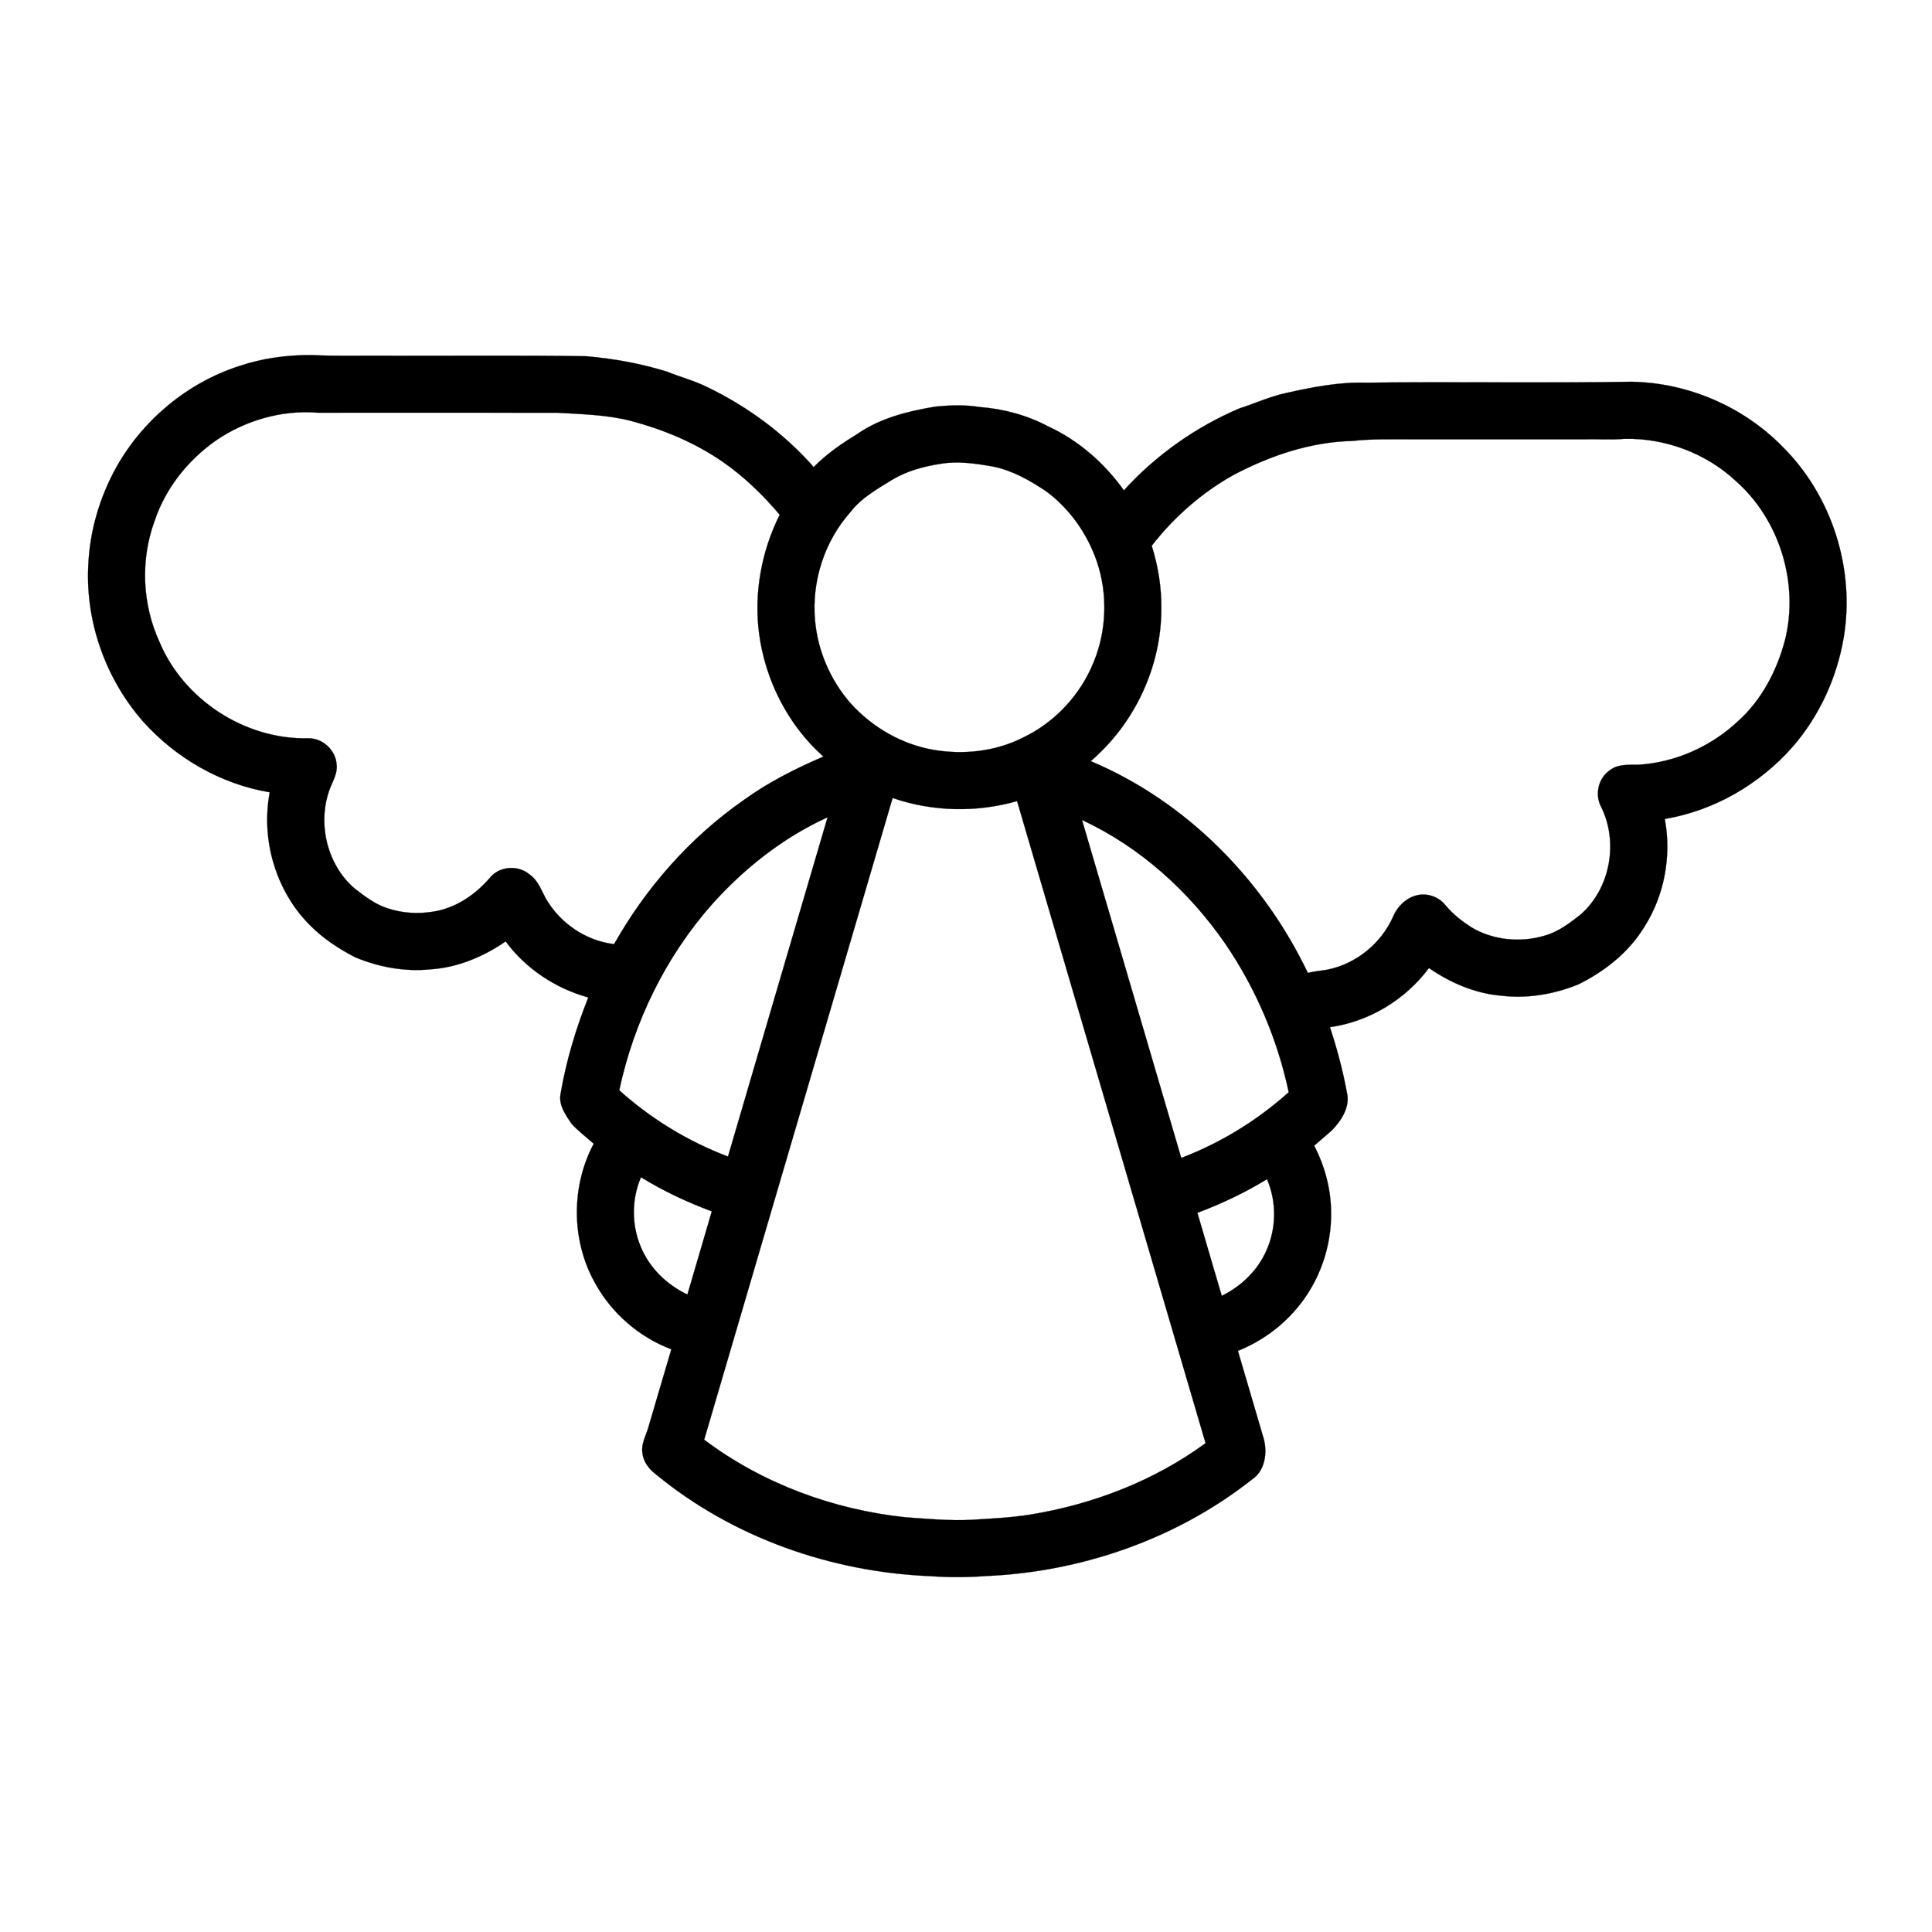
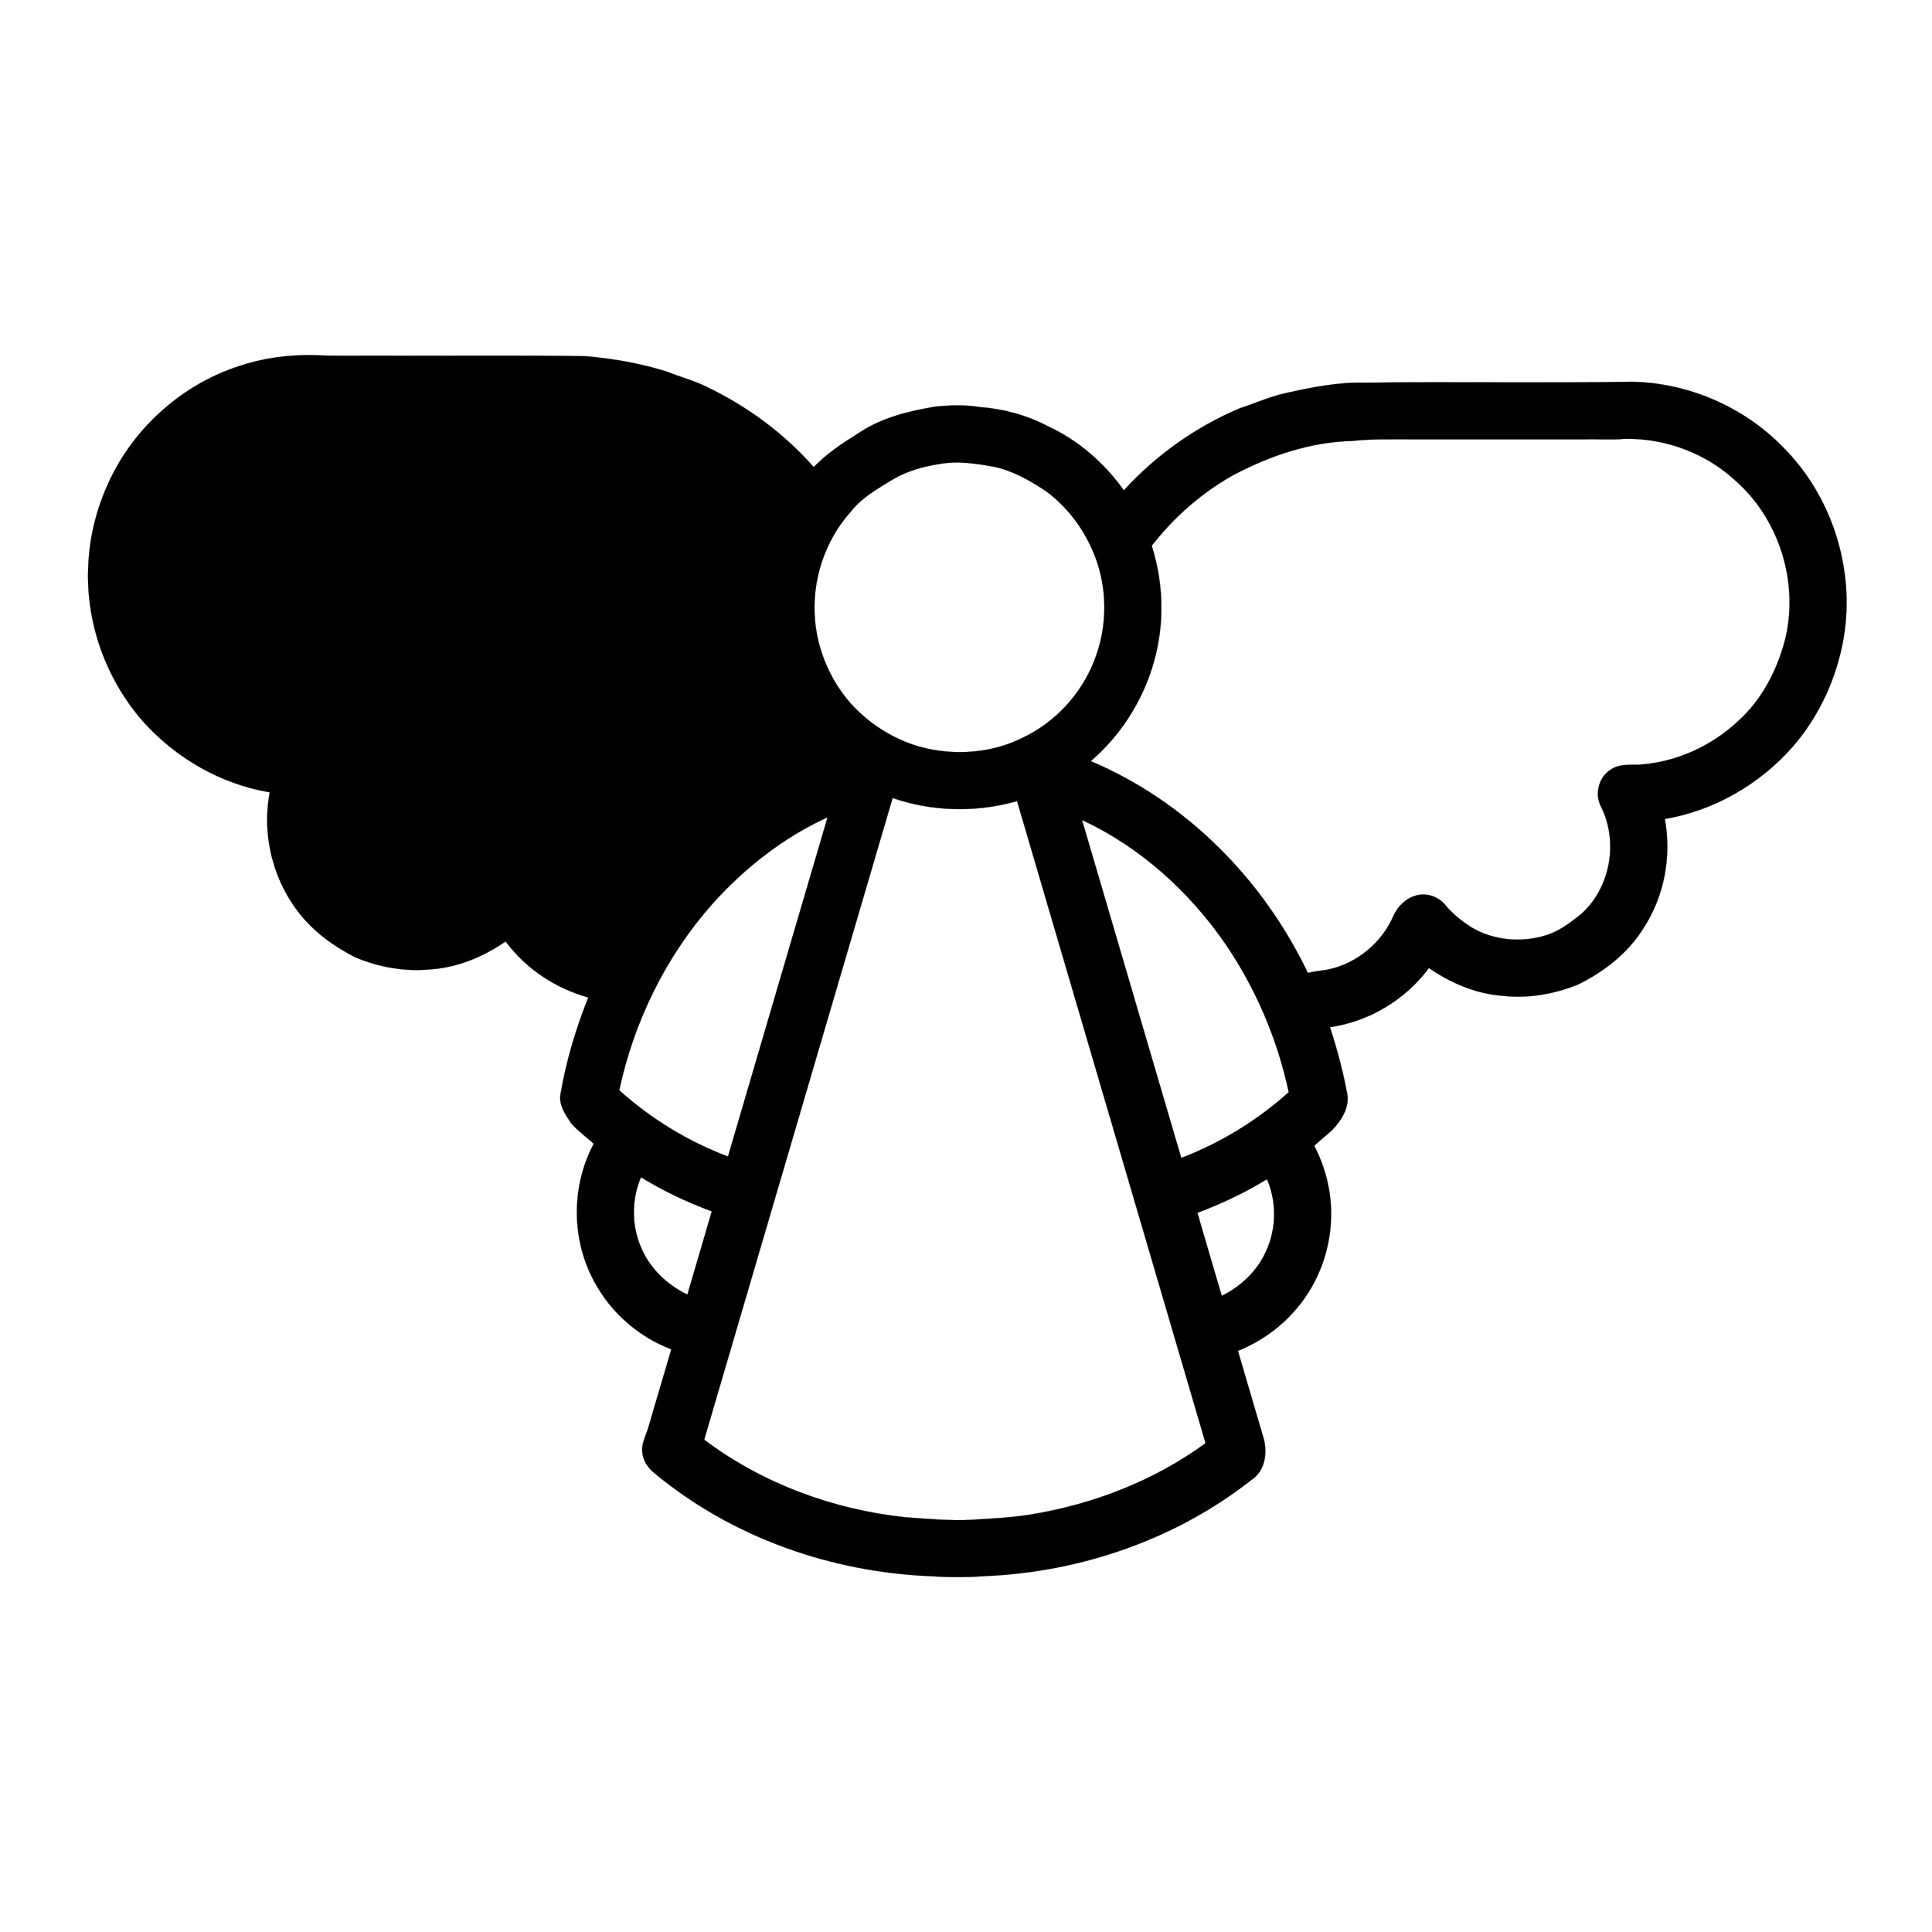
<svg xmlns="http://www.w3.org/2000/svg" width="800px" height="800px" version="1.1" viewBox="144 144 512 512">
-   <path transform="matrix(.504 0 0 .504 148.09 148.09)" d="m117.37 184.45c12.382-4.218 25.486-5.978 38.542-5.869 12.677 0.636 25.369 0.233 38.046 0.341 35.371 0.132 70.742-0.279 106.1 0.271 14.429 1.24 28.812 3.822 42.644 8.141 6.947 2.838 14.282 4.699 21.012 8.071 21.19 10.188 40.481 24.416 56.034 42.078 6.815-7.032 14.972-12.499 23.253-17.631 11.948-8.188 26.362-11.785 40.481-14.127 7.823-0.814 15.763-1.093 23.539 0.186 12.468 0.93 24.85 4.264 35.922 10.134 16.026 7.366 29.68 19.36 39.899 33.665 16.84-18.507 37.751-33.309 60.779-43.094 8.118-2.59 15.918-6.21 24.299-8.025 13.801-3.109 27.843-5.885 42.055-5.482 46.645-0.605 93.328 0.302 139.96-0.496 29.525 0.558 58.624 13.049 79.263 34.177 25.966 25.772 38.209 64.384 32.115 100.42-3.559 21.027-12.778 41.14-26.773 57.29-17.321 19.709-41.326 33.65-67.276 38 3.613 19.438-0.178 40.31-10.917 56.972-8.133 13.328-20.841 23.276-34.72 30.091-12.778 5.179-26.811 7.521-40.543 5.846-13.685-1.171-26.618-6.792-37.844-14.522-12.374 16.654-31.471 28.207-52.041 31.091 3.636 11.134 6.707 22.462 8.831 33.991 2.047 7.622-2.706 15.011-7.8 20.252-3.094 2.69-6.172 5.396-9.304 8.056 5.497 10.723 8.754 22.64 8.862 34.712 0.357 18.383-6.125 36.844-18.034 50.855-8.25 9.87-19.035 17.538-30.959 22.345 4.52 15.414 9.033 30.82 13.584 46.21 2.031 7.513 0.628 17.011-6.35 21.547-39.674 31.246-89.668 48.536-139.97 50.653-9.731 0.729-19.5 0.729-29.23 0.031-51.94-2.14-103.7-20.291-144-53.468-3.621-2.745-6.676-6.59-7.141-11.25-0.783-4.613 1.69-8.785 2.97-13.041 4.117-13.824 8.079-27.687 12.227-41.512-17.011-6.397-31.58-19.112-40.248-35.076-12.398-22.229-12.522-50.552-0.566-73.006-3.923-3.536-8.242-6.676-11.754-10.63-3.086-4.59-6.753-9.7-5.691-15.553 2.97-17.383 8.064-34.371 14.6-50.731-17.189-4.722-32.851-15.104-43.466-29.471-11.754 8.126-25.439 13.817-39.814 14.708-13.351 1.287-26.92-1.179-39.24-6.35-8.761-4.458-17.042-9.979-23.958-16.988-17.887-17.965-25.749-44.939-21.02-69.773-25.741-4.288-49.529-18.05-66.835-37.472-19.298-22.105-29.936-51.7-28.618-81.07 0.628-18.407 5.955-36.565 14.91-52.63 13.925-24.71 37.193-44.047 64.183-52.871m-11.902 39.031c-14.778 10.351-26.602 25.183-32.316 42.38-7.474 20.43-6.513 43.691 2.543 63.462 12.762 30.58 45.233 51.63 78.356 50.762 7.521-0.078 14.398 6.249 14.825 13.778 0.582 4.505-1.876 8.482-3.45 12.514-6.901 18.096-1.706 40.419 13.243 52.948 5.179 3.946 10.483 8.033 16.747 10.072 7.691 2.644 16.026 3.14 24.036 1.884 12.111-1.799 22.71-9.126 30.463-18.337 5.102-5.753 14.654-6.203 20.446-1.233 4.326 2.985 6.079 8.064 8.451 12.506 7.42 12.979 21.051 22.384 35.968 24.105 16.802-29.719 39.907-55.995 67.928-75.58 13.002-9.451 27.401-16.701 42.124-23.035-18.562-16.515-30.541-40.062-33.797-64.625-2.814-21.337 1.233-43.326 10.832-62.547-8.785-10.32-18.562-19.911-29.734-27.641-14.786-10.312-31.68-17.267-49.056-21.841-12.46-3.086-25.346-3.381-38.1-4.14-41.985-0.07-83.985-0.016-125.98-0.016-18.818-1.551-37.976 3.954-53.53 14.584m597.38 0.271c-21.857 0.519-43.032 7.699-62.229 17.81-16.732 9.312-31.409 22.19-43.132 37.294 3.365 10.715 5.171 21.927 5.04 33.169 0.023 30.44-14.049 60.353-37.123 80.085 50.25 21.167 90.824 62.407 114.17 111.37 3.458-0.899 7.04-1.163 10.56-1.776 15.08-3.148 28.246-13.987 34.379-28.098 2.272-5.28 6.939-9.746 12.638-11.025 5.451-1.248 11.429 0.992 14.871 5.381 3.799 4.582 8.529 8.273 13.499 11.498 11.444 6.831 25.811 8.226 38.511 4.427 7.133-1.977 13.127-6.536 18.856-11.033 15.685-13.623 20.12-38.038 10.956-56.561-3.59-6.559-1.543-15.507 4.792-19.593 4.156-3.086 9.514-2.659 14.406-2.683 19.639-1.093 38.62-9.614 52.894-23.082 12.328-11.111 20.244-26.424 24.485-42.318 7.552-29.936-2.791-63.656-26.036-84.016-15.623-14.476-37.03-22.431-58.29-21.965-7.025 0.62-14.065 0.085-21.089 0.248h-89.025c-11.049 0.062-22.128-0.349-33.13 0.868m-216.37 12.01c-8.847 1.349-17.724 3.745-25.447 8.389-7.854 4.846-16.197 9.475-21.919 16.926-13.716 15.36-20.508 36.464-18.67 56.949 1.372 16.081 8.133 31.626 18.763 43.745 11.39 12.584 26.85 21.555 43.636 24.416 15.77 2.69 32.541 0.837 46.893-6.443 16.817-7.978 30.308-22.516 37.247-39.783 6.823-16.654 7.42-35.767 1.644-52.816-4.993-14.569-14.29-27.804-26.718-36.968-8.544-5.683-17.709-10.94-27.881-12.964-9.072-1.597-18.36-3.001-27.548-1.45m-25.245 175.71c-32.991 112.49-66.075 224.95-99.089 337.44 30.587 23.02 67.757 36.728 105.72 40.775 11.692 0.822 23.4 1.969 35.131 1.334 10.304-0.675 20.64-1.109 30.851-2.776 32.921-5.396 64.935-17.755 91.94-37.503-32.975-112.56-66.129-225.07-99.112-337.62-21.299 6.102-44.474 5.621-65.439-1.644m-94.91 55.856c-24.431 27.625-41.132 61.826-48.831 97.84 16.67 15.011 36.17 26.904 57.174 34.836 17.406-59.469 34.906-118.92 52.367-178.38-23.237 10.599-43.706 26.726-60.709 45.699m194.49-44.28c17.375 59.236 34.797 118.48 52.188 177.71 20.74-7.932 39.992-19.74 56.507-34.573-5.931-27.905-17.352-54.631-33.441-78.186-19.035-27.494-44.799-50.8-75.255-64.95m-231.89 187.85c-4.916 11.429-5.001 24.795-0.233 36.286 4.513 11.25 13.77 20.244 24.64 25.392 4.218-14.592 8.606-29.137 12.816-43.729-12.925-4.83-25.478-10.7-37.224-17.949m292.57 18.717c4.218 14.569 8.56 29.099 12.809 43.652 10.11-4.954 18.787-13.243 23.369-23.609 5.404-11.801 5.544-25.842 0.411-37.759-11.56 7.141-23.896 12.917-36.588 17.717z" stroke="#000000" stroke-width=".094" />
+   <path transform="matrix(.504 0 0 .504 148.09 148.09)" d="m117.37 184.45c12.382-4.218 25.486-5.978 38.542-5.869 12.677 0.636 25.369 0.233 38.046 0.341 35.371 0.132 70.742-0.279 106.1 0.271 14.429 1.24 28.812 3.822 42.644 8.141 6.947 2.838 14.282 4.699 21.012 8.071 21.19 10.188 40.481 24.416 56.034 42.078 6.815-7.032 14.972-12.499 23.253-17.631 11.948-8.188 26.362-11.785 40.481-14.127 7.823-0.814 15.763-1.093 23.539 0.186 12.468 0.93 24.85 4.264 35.922 10.134 16.026 7.366 29.68 19.36 39.899 33.665 16.84-18.507 37.751-33.309 60.779-43.094 8.118-2.59 15.918-6.21 24.299-8.025 13.801-3.109 27.843-5.885 42.055-5.482 46.645-0.605 93.328 0.302 139.96-0.496 29.525 0.558 58.624 13.049 79.263 34.177 25.966 25.772 38.209 64.384 32.115 100.42-3.559 21.027-12.778 41.14-26.773 57.29-17.321 19.709-41.326 33.65-67.276 38 3.613 19.438-0.178 40.31-10.917 56.972-8.133 13.328-20.841 23.276-34.72 30.091-12.778 5.179-26.811 7.521-40.543 5.846-13.685-1.171-26.618-6.792-37.844-14.522-12.374 16.654-31.471 28.207-52.041 31.091 3.636 11.134 6.707 22.462 8.831 33.991 2.047 7.622-2.706 15.011-7.8 20.252-3.094 2.69-6.172 5.396-9.304 8.056 5.497 10.723 8.754 22.64 8.862 34.712 0.357 18.383-6.125 36.844-18.034 50.855-8.25 9.87-19.035 17.538-30.959 22.345 4.52 15.414 9.033 30.82 13.584 46.21 2.031 7.513 0.628 17.011-6.35 21.547-39.674 31.246-89.668 48.536-139.97 50.653-9.731 0.729-19.5 0.729-29.23 0.031-51.94-2.14-103.7-20.291-144-53.468-3.621-2.745-6.676-6.59-7.141-11.25-0.783-4.613 1.69-8.785 2.97-13.041 4.117-13.824 8.079-27.687 12.227-41.512-17.011-6.397-31.58-19.112-40.248-35.076-12.398-22.229-12.522-50.552-0.566-73.006-3.923-3.536-8.242-6.676-11.754-10.63-3.086-4.59-6.753-9.7-5.691-15.553 2.97-17.383 8.064-34.371 14.6-50.731-17.189-4.722-32.851-15.104-43.466-29.471-11.754 8.126-25.439 13.817-39.814 14.708-13.351 1.287-26.92-1.179-39.24-6.35-8.761-4.458-17.042-9.979-23.958-16.988-17.887-17.965-25.749-44.939-21.02-69.773-25.741-4.288-49.529-18.05-66.835-37.472-19.298-22.105-29.936-51.7-28.618-81.07 0.628-18.407 5.955-36.565 14.91-52.63 13.925-24.71 37.193-44.047 64.183-52.871m-11.902 39.031m597.38 0.271c-21.857 0.519-43.032 7.699-62.229 17.81-16.732 9.312-31.409 22.19-43.132 37.294 3.365 10.715 5.171 21.927 5.04 33.169 0.023 30.44-14.049 60.353-37.123 80.085 50.25 21.167 90.824 62.407 114.17 111.37 3.458-0.899 7.04-1.163 10.56-1.776 15.08-3.148 28.246-13.987 34.379-28.098 2.272-5.28 6.939-9.746 12.638-11.025 5.451-1.248 11.429 0.992 14.871 5.381 3.799 4.582 8.529 8.273 13.499 11.498 11.444 6.831 25.811 8.226 38.511 4.427 7.133-1.977 13.127-6.536 18.856-11.033 15.685-13.623 20.12-38.038 10.956-56.561-3.59-6.559-1.543-15.507 4.792-19.593 4.156-3.086 9.514-2.659 14.406-2.683 19.639-1.093 38.62-9.614 52.894-23.082 12.328-11.111 20.244-26.424 24.485-42.318 7.552-29.936-2.791-63.656-26.036-84.016-15.623-14.476-37.03-22.431-58.29-21.965-7.025 0.62-14.065 0.085-21.089 0.248h-89.025c-11.049 0.062-22.128-0.349-33.13 0.868m-216.37 12.01c-8.847 1.349-17.724 3.745-25.447 8.389-7.854 4.846-16.197 9.475-21.919 16.926-13.716 15.36-20.508 36.464-18.67 56.949 1.372 16.081 8.133 31.626 18.763 43.745 11.39 12.584 26.85 21.555 43.636 24.416 15.77 2.69 32.541 0.837 46.893-6.443 16.817-7.978 30.308-22.516 37.247-39.783 6.823-16.654 7.42-35.767 1.644-52.816-4.993-14.569-14.29-27.804-26.718-36.968-8.544-5.683-17.709-10.94-27.881-12.964-9.072-1.597-18.36-3.001-27.548-1.45m-25.245 175.71c-32.991 112.49-66.075 224.95-99.089 337.44 30.587 23.02 67.757 36.728 105.72 40.775 11.692 0.822 23.4 1.969 35.131 1.334 10.304-0.675 20.64-1.109 30.851-2.776 32.921-5.396 64.935-17.755 91.94-37.503-32.975-112.56-66.129-225.07-99.112-337.62-21.299 6.102-44.474 5.621-65.439-1.644m-94.91 55.856c-24.431 27.625-41.132 61.826-48.831 97.84 16.67 15.011 36.17 26.904 57.174 34.836 17.406-59.469 34.906-118.92 52.367-178.38-23.237 10.599-43.706 26.726-60.709 45.699m194.49-44.28c17.375 59.236 34.797 118.48 52.188 177.71 20.74-7.932 39.992-19.74 56.507-34.573-5.931-27.905-17.352-54.631-33.441-78.186-19.035-27.494-44.799-50.8-75.255-64.95m-231.89 187.85c-4.916 11.429-5.001 24.795-0.233 36.286 4.513 11.25 13.77 20.244 24.64 25.392 4.218-14.592 8.606-29.137 12.816-43.729-12.925-4.83-25.478-10.7-37.224-17.949m292.57 18.717c4.218 14.569 8.56 29.099 12.809 43.652 10.11-4.954 18.787-13.243 23.369-23.609 5.404-11.801 5.544-25.842 0.411-37.759-11.56 7.141-23.896 12.917-36.588 17.717z" stroke="#000000" stroke-width=".094" />
</svg>